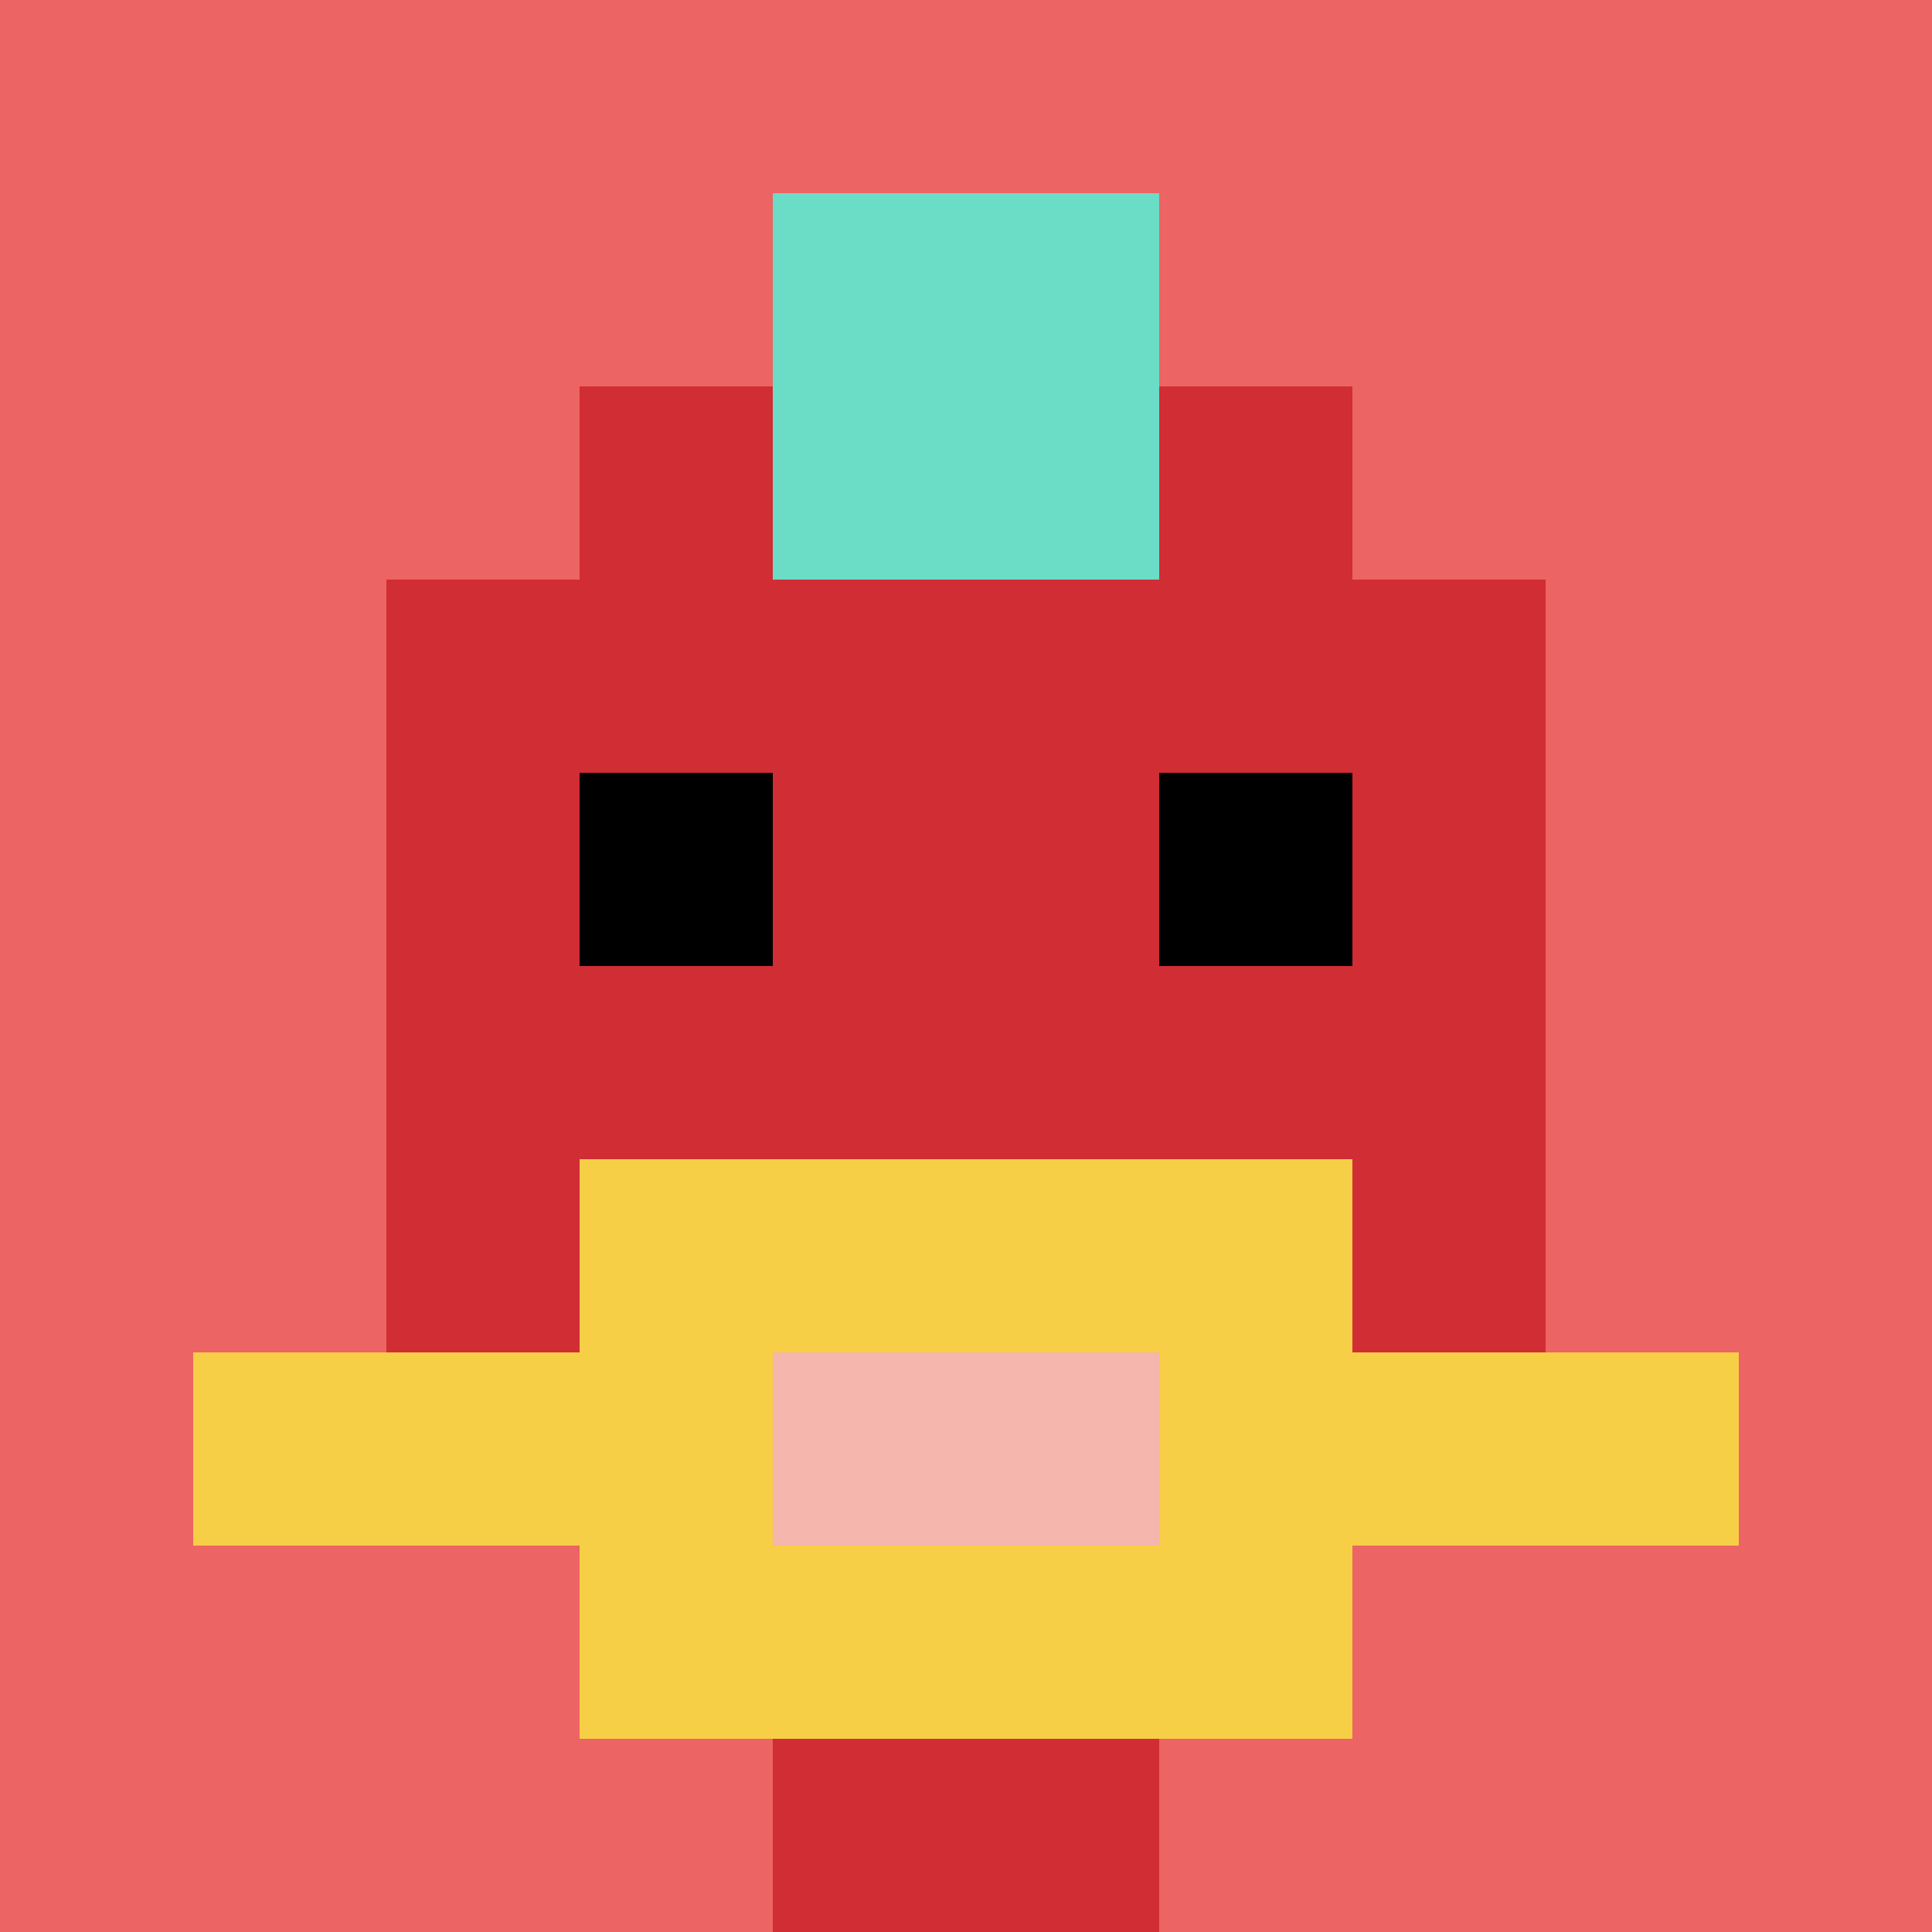
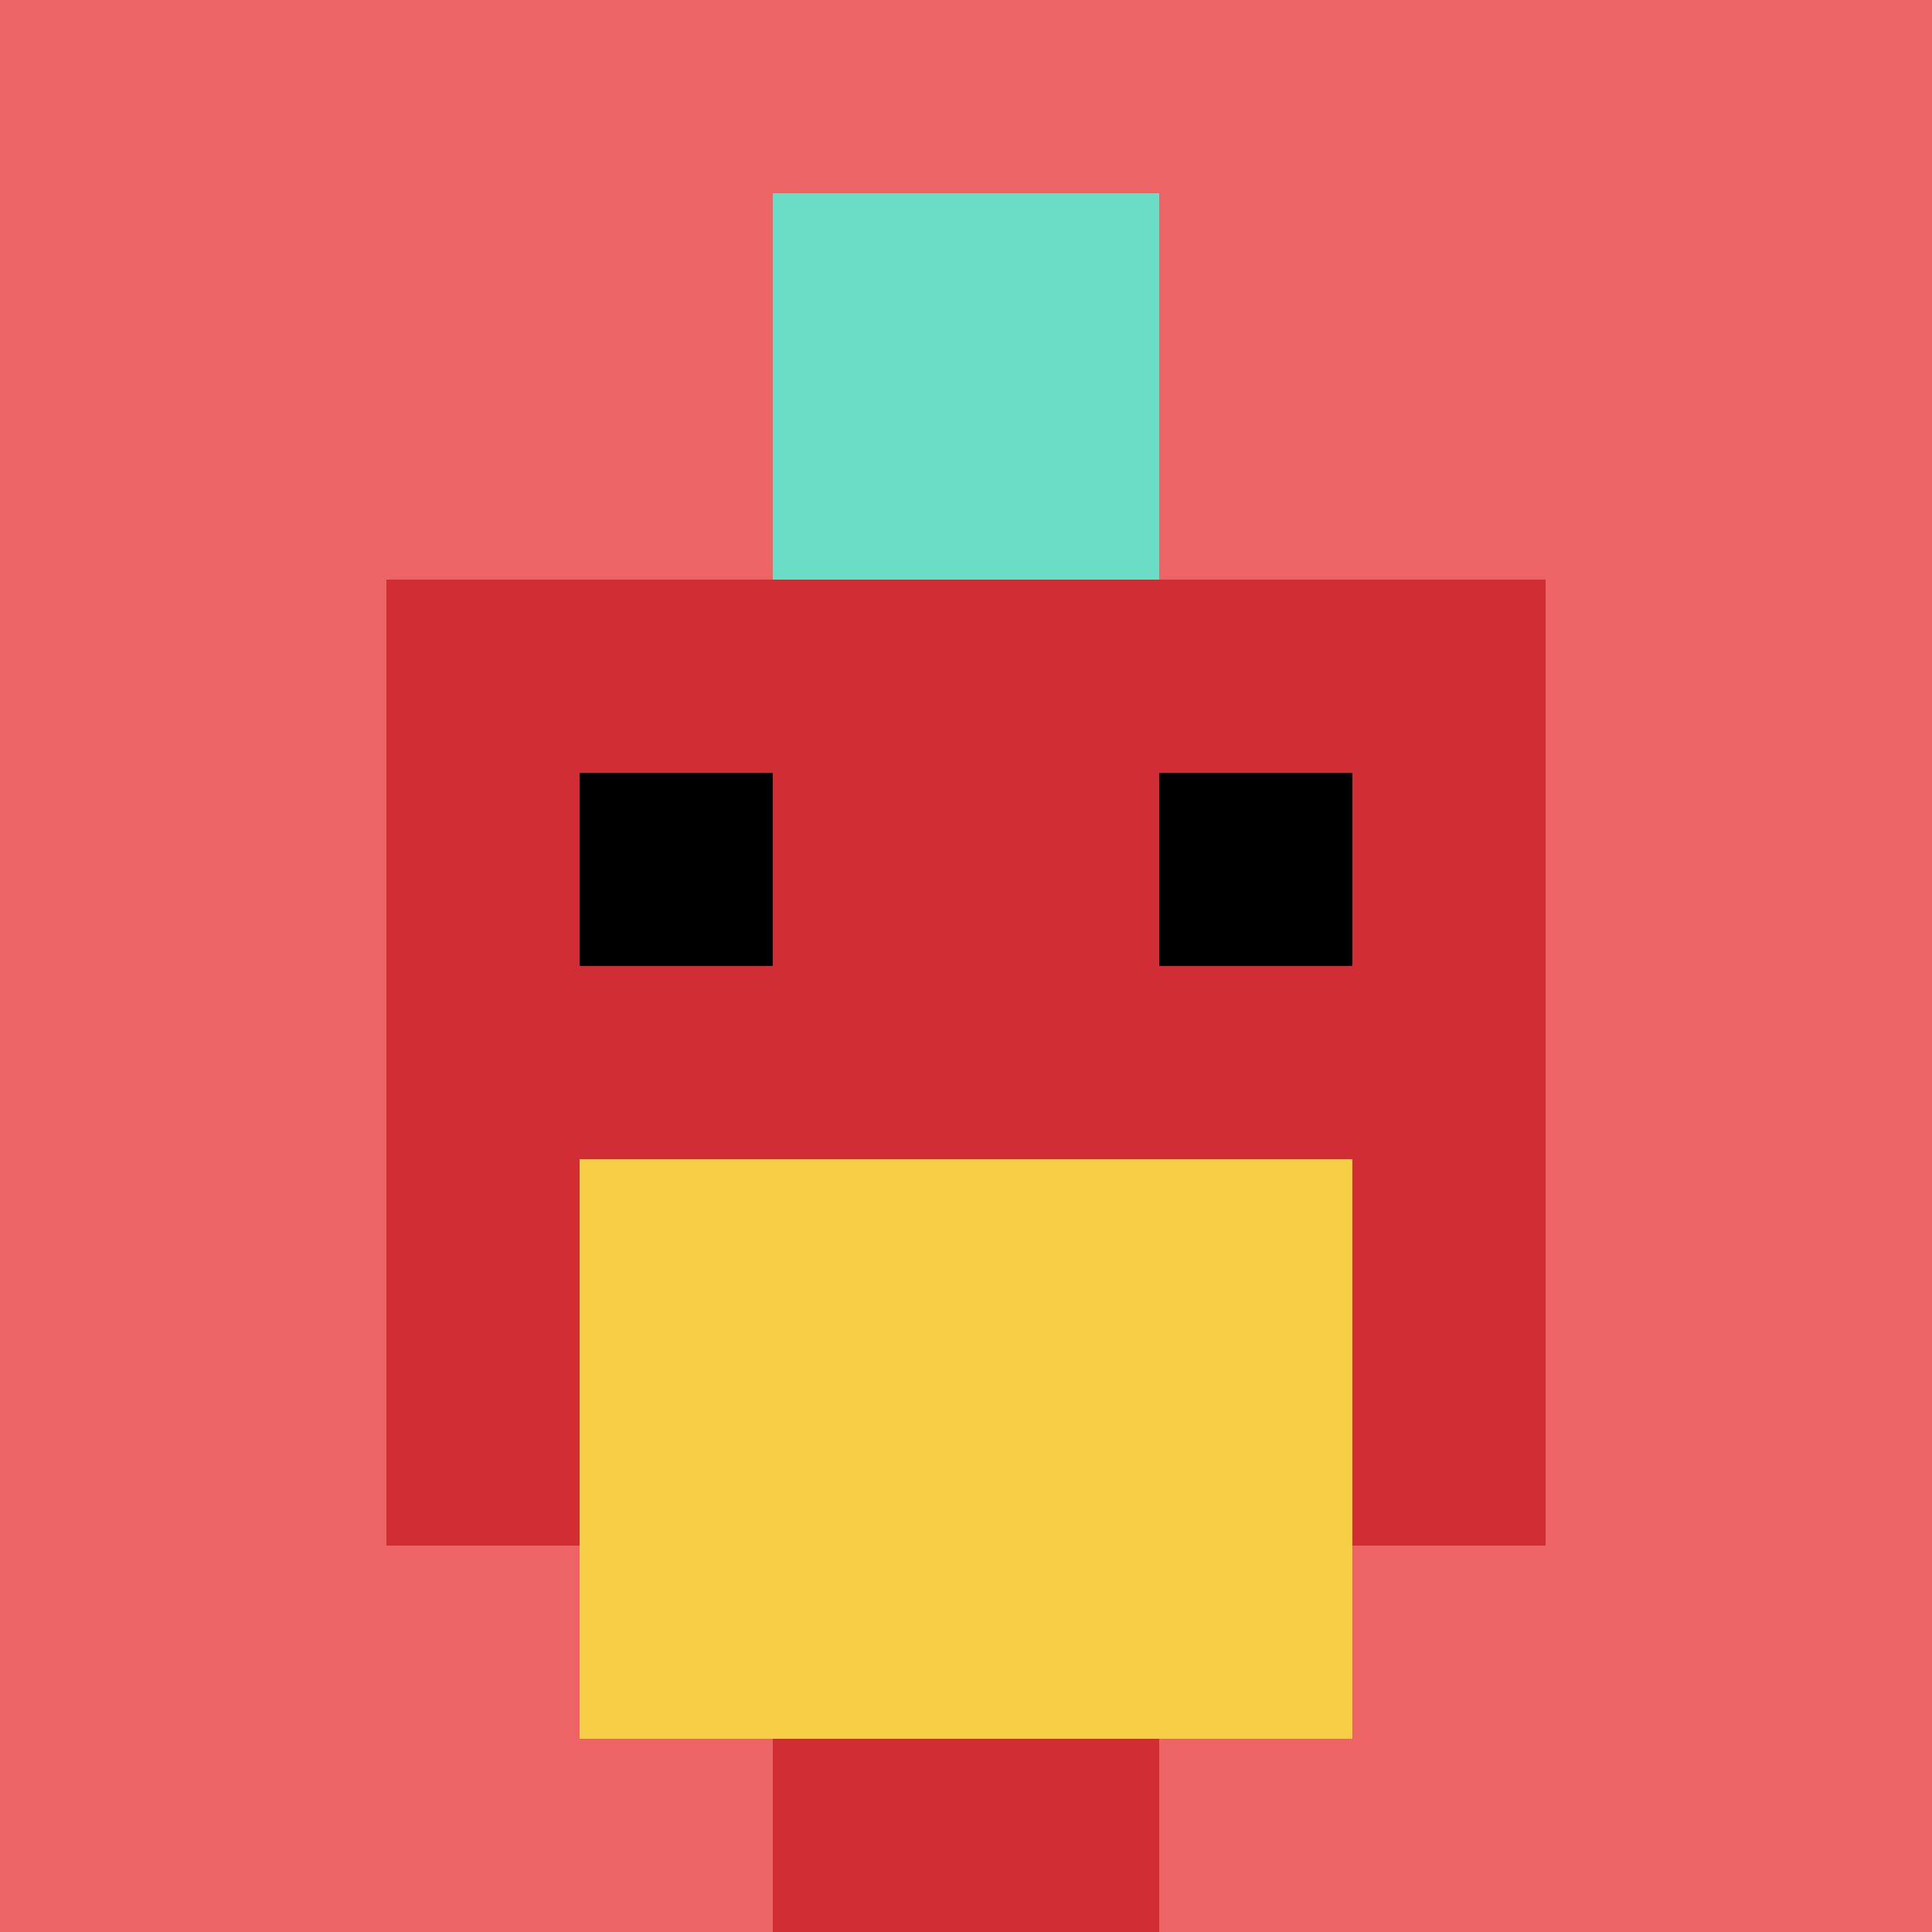
<svg xmlns="http://www.w3.org/2000/svg" version="1.1" width="893" height="893">
  <title>'goose-pfp-5539' by Dmitri Cherniak</title>
  <desc>seed=5539
backgroundColor=#ffffff
padding=20
innerPadding=0
timeout=500
dimension=1
border=false
Save=function(){return n.handleSave()}
frame=13

Rendered at Sun Sep 15 2024 18:07:27 GMT+0200 (Central European Summer Time)
Generated in 1ms
</desc>
  <defs />
-   <rect width="100%" height="100%" fill="#ffffff" />
  <g>
    <g id="0-0">
      <rect x="0" y="0" height="893" width="893" fill="#EC6463" />
      <g>
-         <rect id="0-0-3-2-4-7" x="267.9" y="178.6" width="357.2" height="625.1" fill="#D12D35" />
        <rect id="0-0-2-3-6-5" x="178.6" y="267.9" width="535.8" height="446.5" fill="#D12D35" />
        <rect id="0-0-4-8-2-2" x="357.2" y="714.4" width="178.6" height="178.6" fill="#D12D35" />
-         <rect id="0-0-1-7-8-1" x="89.3" y="625.1" width="714.4" height="89.3" fill="#F7CF46" />
        <rect id="0-0-3-6-4-3" x="267.9" y="535.8" width="357.2" height="267.9" fill="#F7CF46" />
-         <rect id="0-0-4-7-2-1" x="357.2" y="625.1" width="178.6" height="89.3" fill="#F4B6AD" />
        <rect id="0-0-3-4-1-1" x="267.9" y="357.2" width="89.3" height="89.3" fill="#000000" />
        <rect id="0-0-6-4-1-1" x="535.8" y="357.2" width="89.3" height="89.3" fill="#000000" />
        <rect id="0-0-4-1-2-2" x="357.2" y="89.3" width="178.6" height="178.6" fill="#6BDCC5" />
      </g>
      <rect x="0" y="0" stroke="white" stroke-width="0" height="893" width="893" fill="none" />
    </g>
  </g>
</svg>